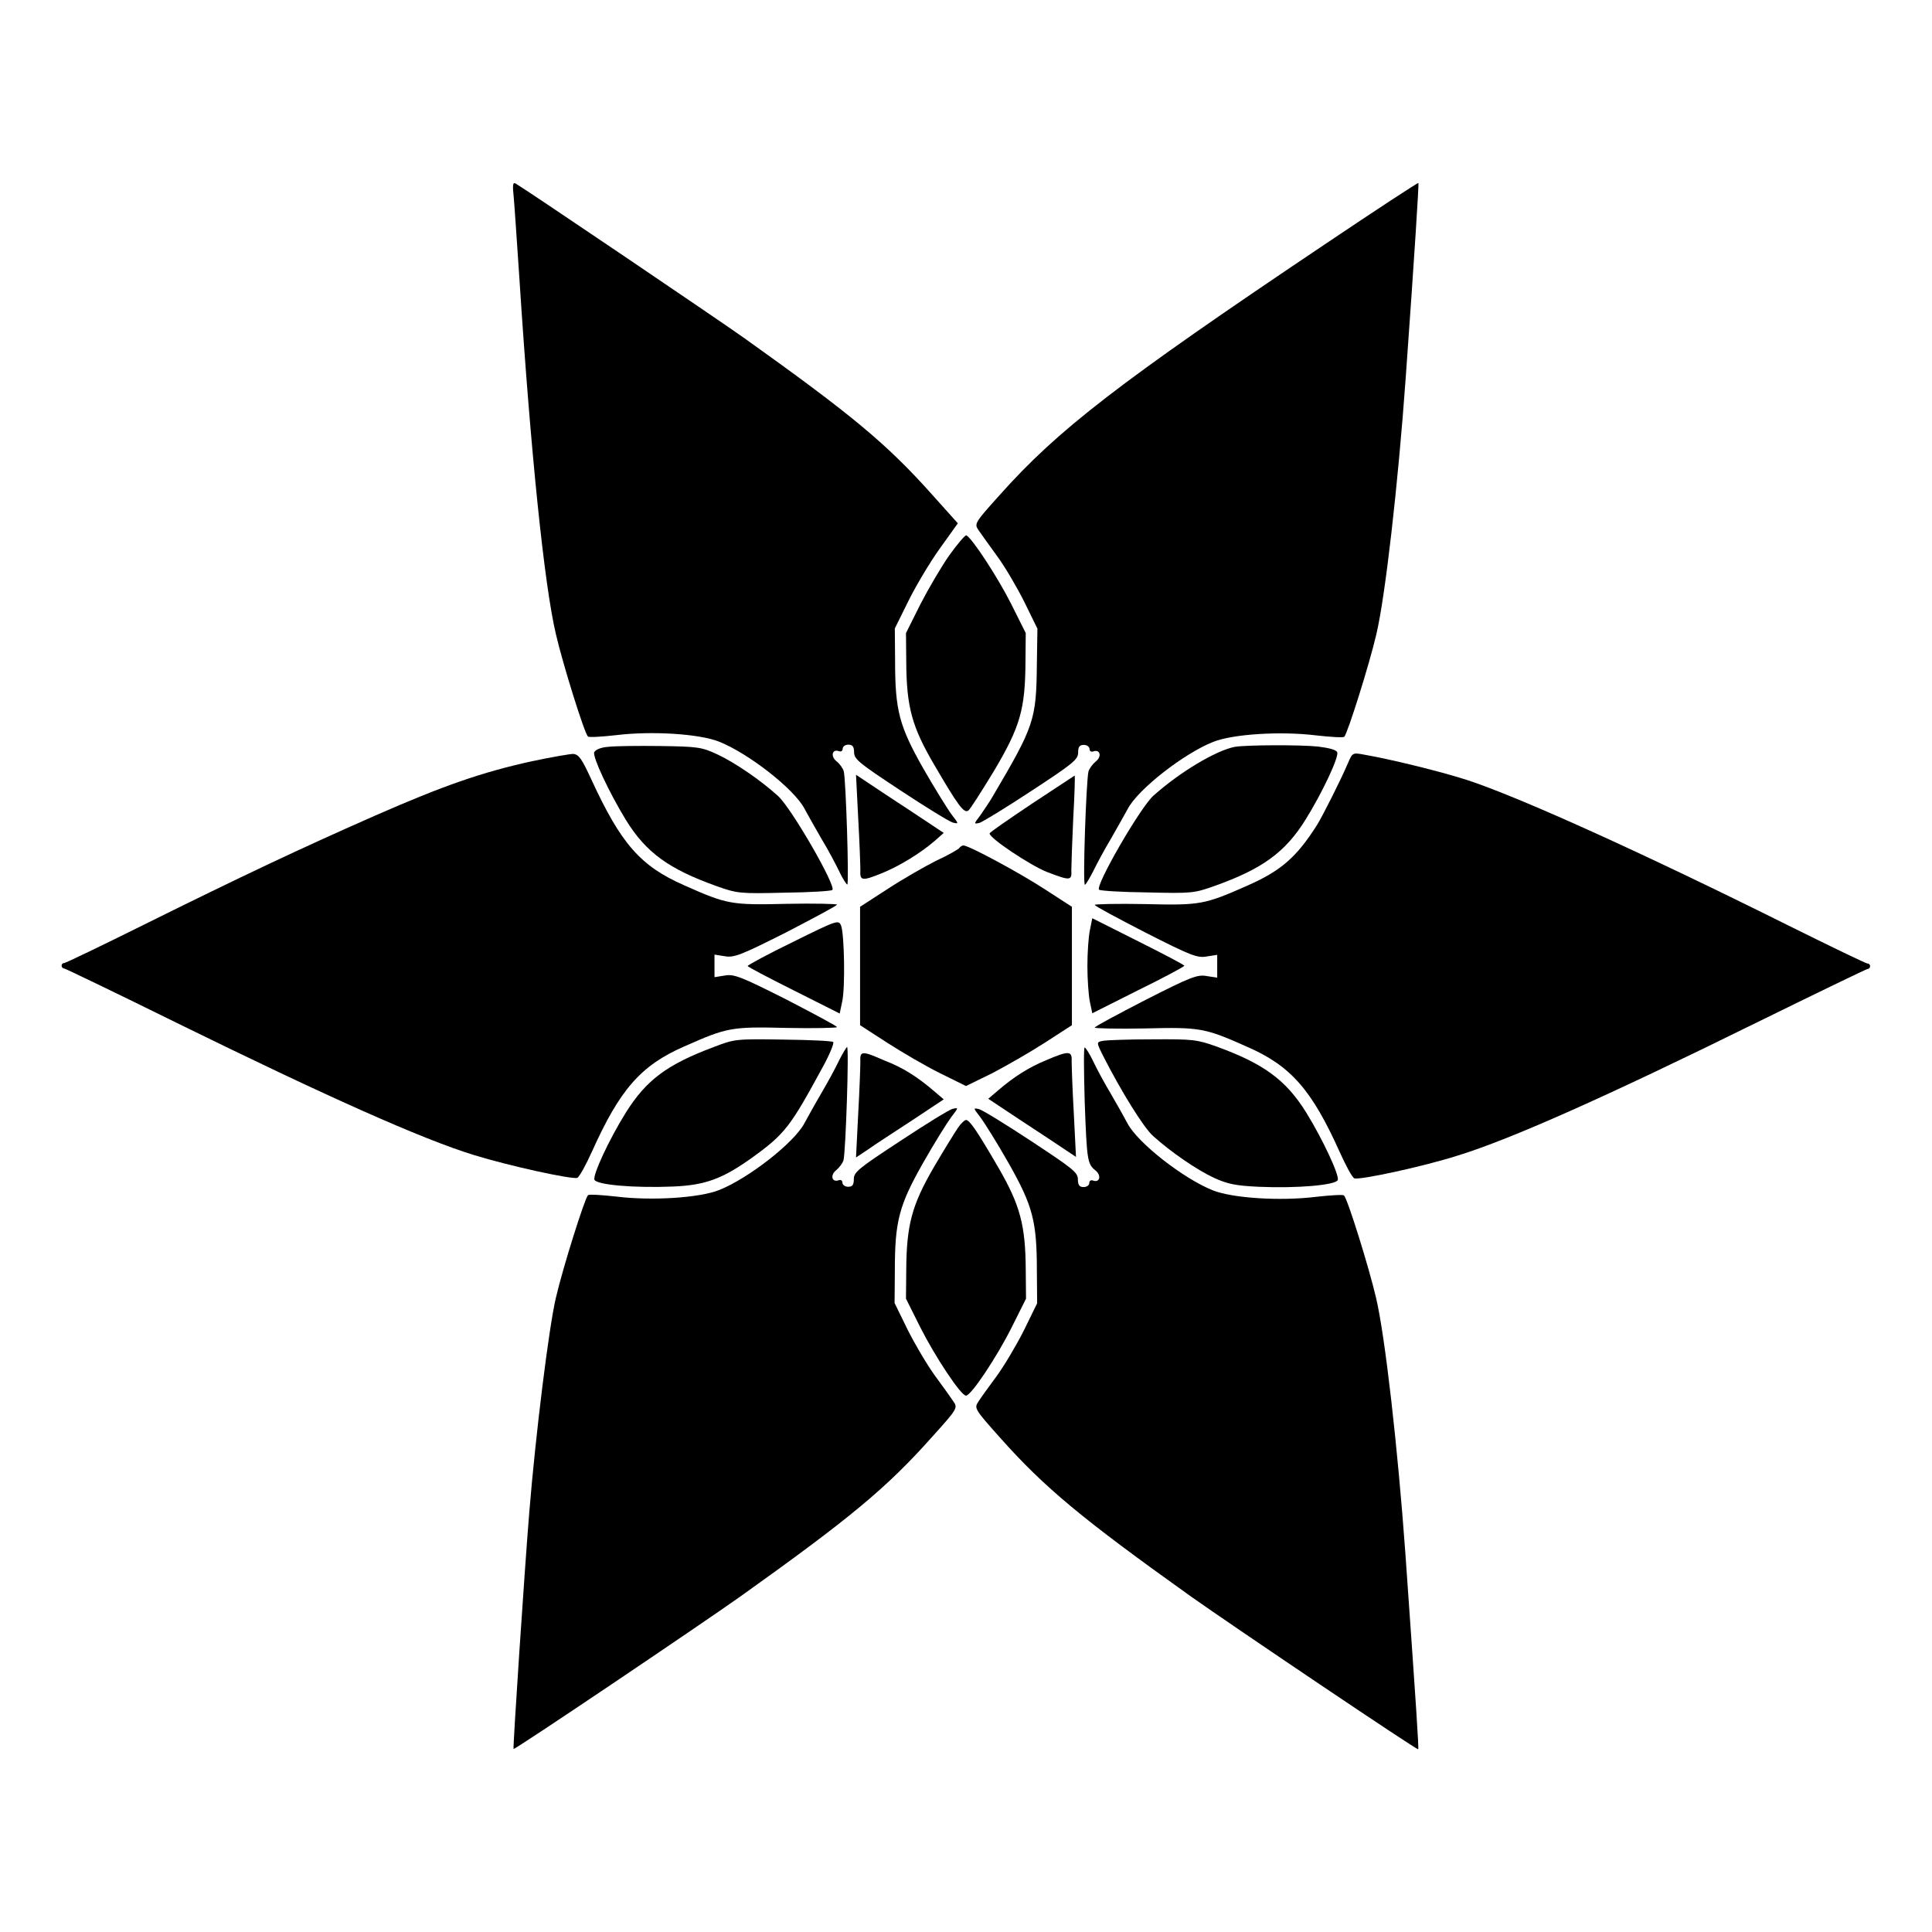
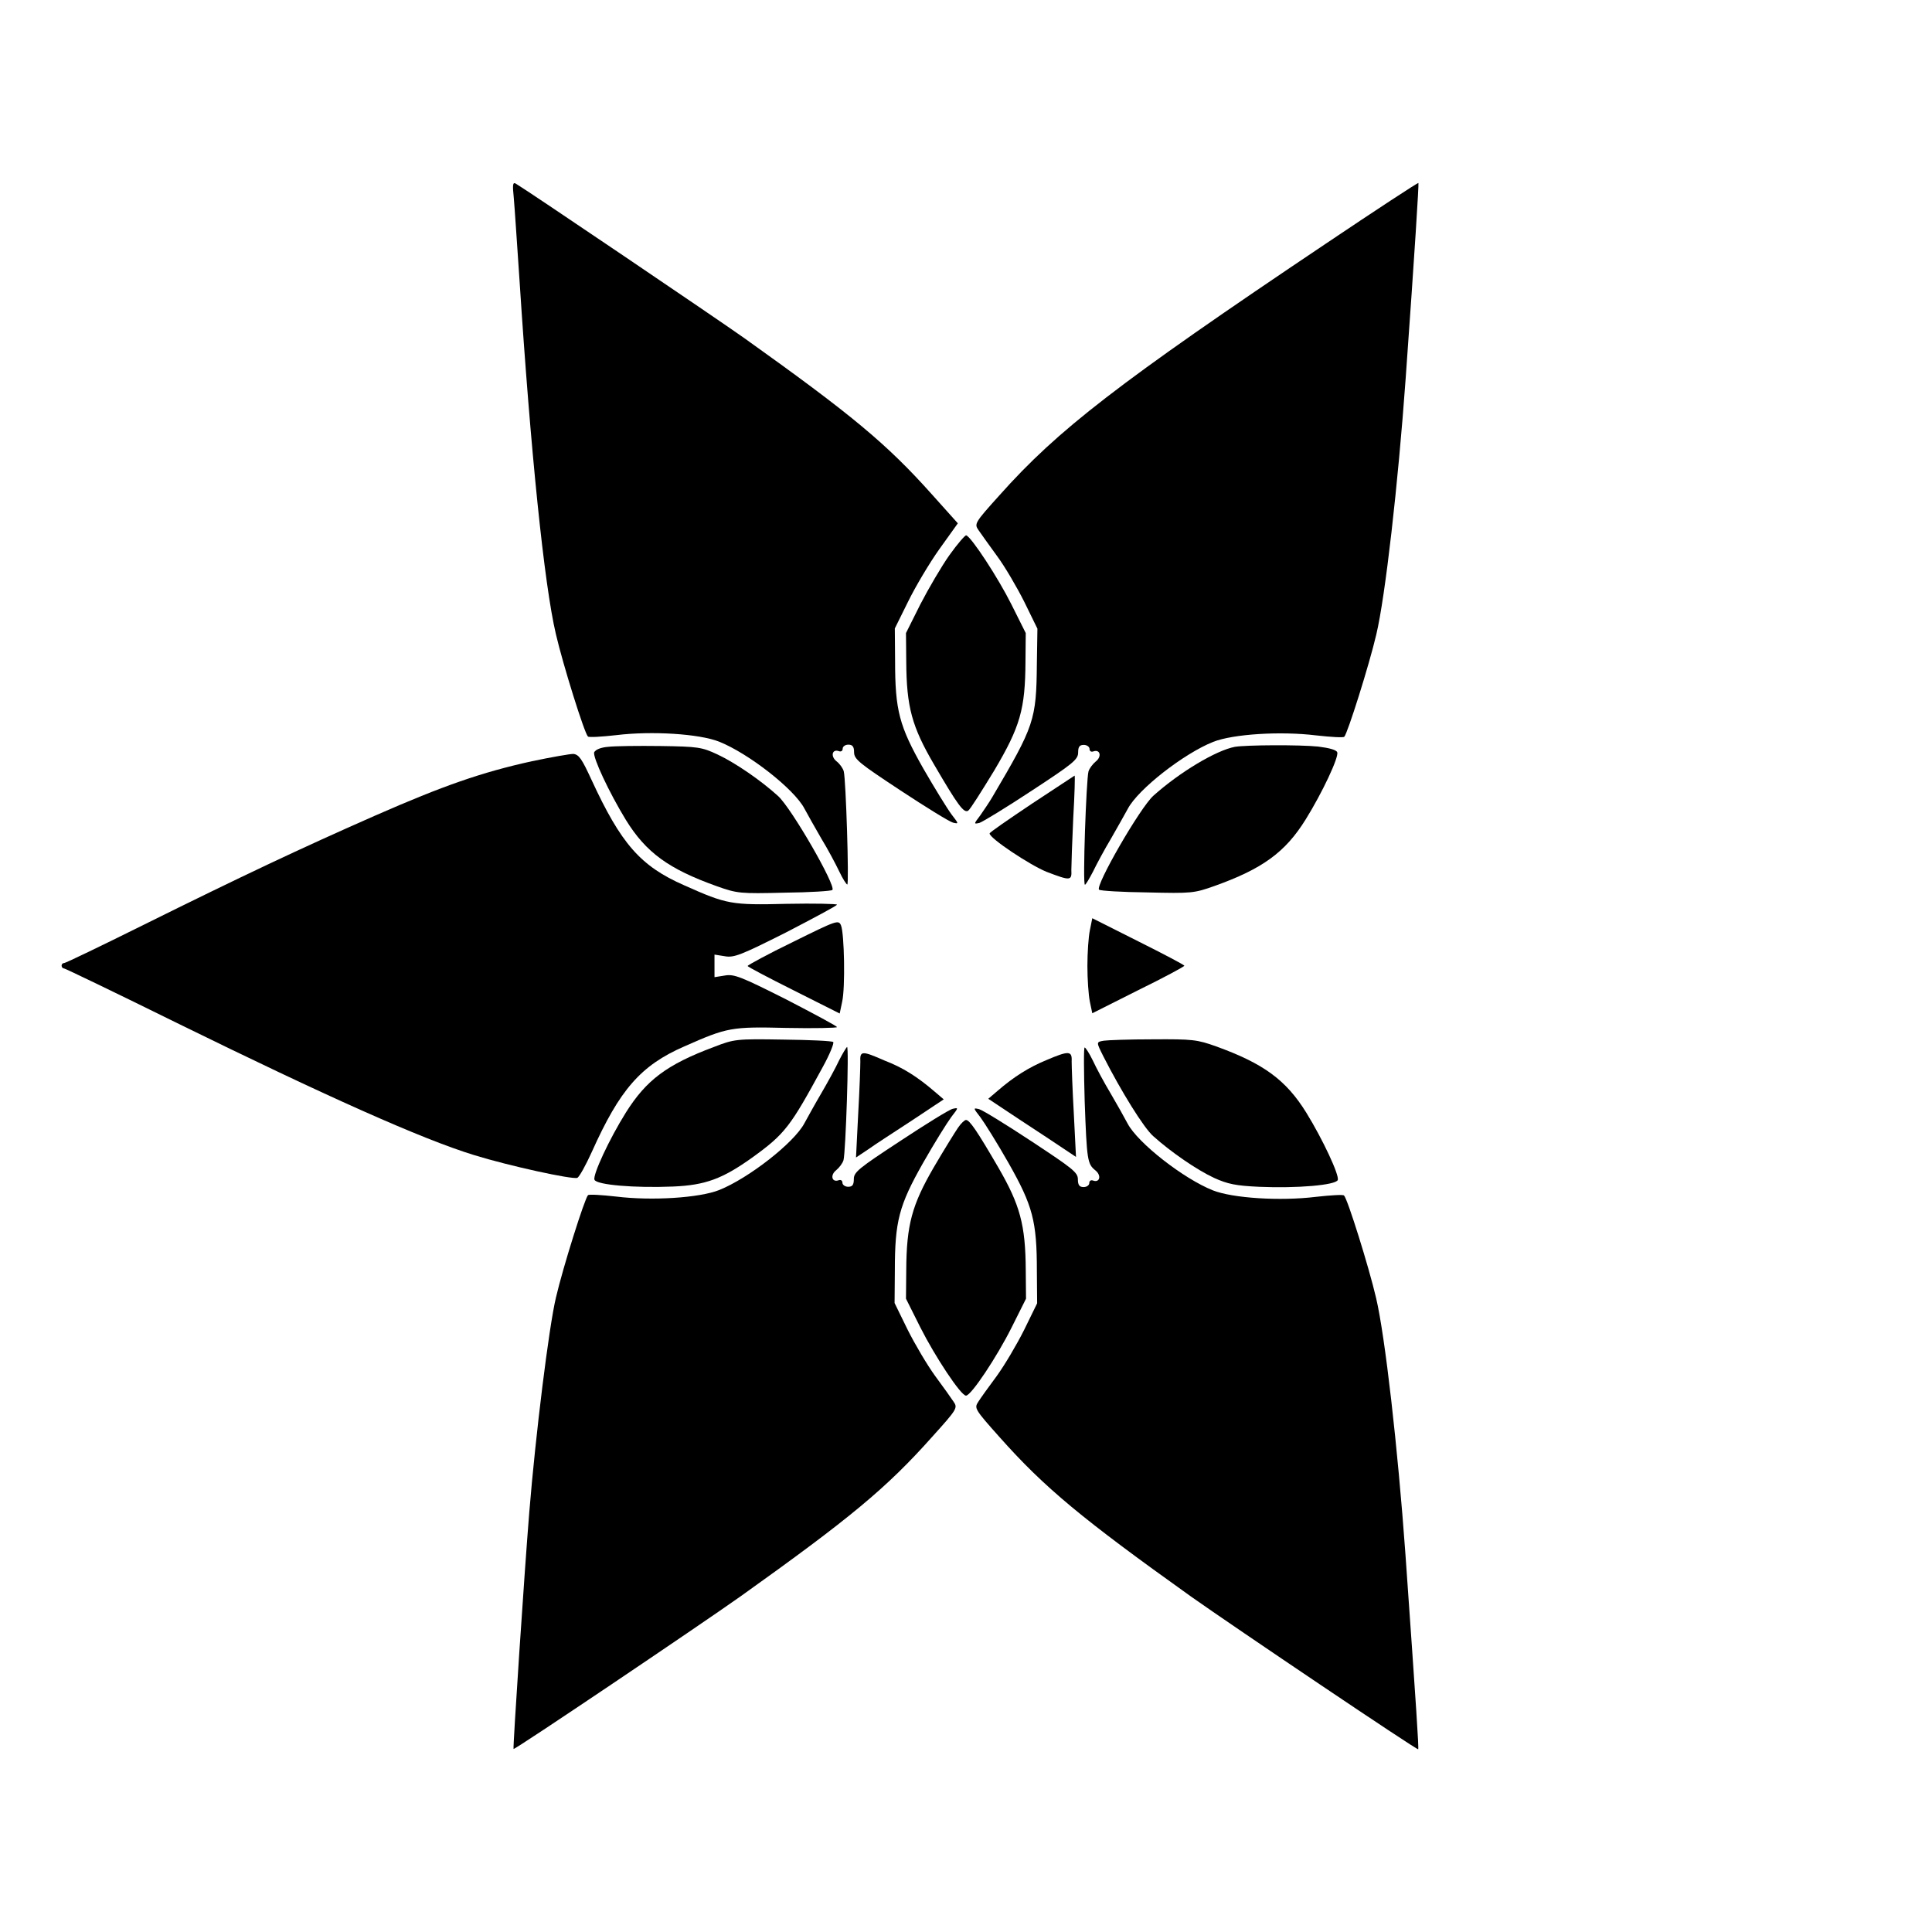
<svg xmlns="http://www.w3.org/2000/svg" fill="#000000" width="800px" height="800px" version="1.1" viewBox="144 144 512 512">
  <g>
    <path d="m280.16 196.46c0.215 2.375 0.863 12.164 1.512 21.734 2.949 45.559 6.551 80.754 9.645 93.852 1.871 8.062 7.559 26.27 8.492 27.133 0.215 0.289 3.672 0.07 7.484-0.359 9.43-1.152 22.023-0.359 27.277 1.727 7.773 3.094 19.863 12.523 22.598 17.707 0.793 1.512 2.809 5.039 4.461 7.918 1.727 2.809 3.816 6.766 4.75 8.707 0.938 2.016 1.941 3.527 2.16 3.527 0.504 0-0.359-27.926-0.938-30.012-0.215-0.793-1.078-2.016-1.941-2.664-1.656-1.367-1.078-3.312 0.648-2.664 0.574 0.215 1.008-0.07 1.008-0.648 0-0.574 0.648-1.078 1.512-1.078 1.078 0 1.512 0.504 1.512 2.016 0 1.871 1.441 2.949 12.234 10.078 6.766 4.461 12.957 8.277 13.961 8.566 1.582 0.359 1.582 0.359-0.359-2.16-1.078-1.441-4.461-6.91-7.484-12.164-6.406-11.301-7.484-15.402-7.484-28.574l-0.07-8.566 3.527-7.125c1.941-3.957 5.613-10.148 8.277-13.891l4.894-6.836-6.836-7.629c-12.02-13.457-21.23-21.09-49.66-41.383-6.766-4.82-57.938-39.441-60.672-41.023-0.797-0.434-0.867 0.355-0.508 3.812z" />
    <path d="m495.29 208.62c-55.133 36.992-71.039 49.375-86.367 66.574-6.621 7.34-6.766 7.629-5.613 9.285 0.574 0.863 2.809 3.957 4.894 6.836 2.086 2.809 5.324 8.348 7.269 12.234l3.453 7.055-0.145 9.285c-0.145 14.969-0.648 16.41-11.805 35.34-0.793 1.367-2.231 3.453-3.168 4.82-1.801 2.375-1.801 2.375-0.215 2.016 0.863-0.289 7.125-4.102 13.891-8.566 10.867-7.125 12.234-8.203 12.234-10.078 0-1.512 0.359-2.016 1.512-2.016 0.793 0 1.512 0.504 1.512 1.078s0.434 0.863 1.008 0.648c1.801-0.648 2.305 1.367 0.648 2.664-0.793 0.648-1.727 1.871-1.941 2.664-0.574 2.086-1.582 30.012-0.938 30.012 0.215 0 1.152-1.582 2.16-3.527 0.938-1.941 3.023-5.828 4.75-8.707 1.656-2.879 3.672-6.477 4.461-7.918 2.734-5.184 14.828-14.609 22.598-17.707 5.254-2.086 17.848-2.879 27.277-1.727 3.887 0.434 7.269 0.648 7.484 0.359 0.863-0.863 6.621-19.074 8.492-27.133 2.375-10.004 5.758-39.73 7.773-67.797 2.445-34.113 3.527-51.676 3.383-51.82-0.137-0.141-11.223 7.129-24.609 16.125z" />
    <path d="m395.61 291.11c-2.086 2.949-5.543 8.852-7.699 13.027l-3.816 7.629 0.07 7.559c0.07 12.09 1.512 17.273 7.414 27.352 6.262 10.723 7.844 12.883 8.996 12.164 0.504-0.289 3.527-5.109 6.91-10.652 6.91-11.66 8.203-16.266 8.277-28.859l0.07-7.559-3.816-7.629c-3.527-7.055-10.508-17.707-11.949-18.281-0.285-0.078-2.301 2.227-4.457 5.25z" />
    <path d="m305.14 341.92c-1.871 0.145-3.312 0.719-3.672 1.441-0.434 1.297 3.957 10.652 8.348 17.848 5.398 8.781 11.445 13.098 24.109 17.633 5.469 1.941 6.191 2.016 17.922 1.727 6.766-0.07 12.453-0.434 12.738-0.719 1.078-1.008-10.867-21.734-14.395-24.902-4.68-4.246-11.445-8.852-16.051-11.012-4.176-1.941-5.109-2.086-15.188-2.231-5.75-0.074-12.012-0.004-13.812 0.215z" />
    <path d="m471.25 341.92c-4.965 0.938-14.609 6.695-21.594 12.957-3.527 3.168-15.473 23.895-14.395 24.902 0.289 0.289 6.047 0.648 12.738 0.719 11.805 0.289 12.453 0.215 17.922-1.727 12.668-4.535 18.715-8.926 24.109-17.633 4.391-7.055 8.852-16.555 8.348-17.777-0.215-0.648-2.16-1.152-5.039-1.512-4.887-0.508-19.137-0.434-22.09 0.07z" />
    <path d="m284.98 345.73c-13.387 2.949-23.465 6.477-41.527 14.395-19.793 8.707-35.484 16.121-61.465 29.004-11.156 5.543-20.586 10.078-20.945 10.078-0.434 0-0.719 0.289-0.719 0.719 0 0.359 0.289 0.719 0.648 0.719 0.289 0 13.746 6.477 29.797 14.395 39.73 19.504 64.992 30.805 78.809 35.051 9.285 2.879 26.125 6.551 27.422 6.047 0.504-0.215 2.231-3.312 3.887-6.981 7.34-16.336 12.883-22.816 24.473-27.852 11.371-5.039 12.453-5.254 27.133-4.894 7.269 0.145 13.316 0 13.316-0.215 0-0.289-6.117-3.527-13.457-7.34-12.02-6.047-13.82-6.766-16.266-6.332l-2.734 0.434-0.004-2.957v-3.023l2.734 0.434c2.445 0.434 4.246-0.289 16.266-6.332 7.34-3.816 13.457-7.055 13.457-7.34 0-0.215-6.047-0.359-13.316-0.215-14.684 0.359-15.836 0.145-27.133-4.894-11.66-5.109-16.77-11.012-24.613-27.996-2.519-5.469-3.312-6.695-4.82-6.836-0.863-0.008-5.828 0.855-10.941 1.934z" />
-     <path d="m501.19 346.31c-1.801 4.246-6.551 13.676-8.133 16.266-5.469 8.637-9.645 12.234-18.496 16.121-11.371 5.039-12.453 5.254-27.133 4.894-7.269-0.145-13.316 0-13.316 0.215 0 0.289 6.047 3.527 13.457 7.34 12.02 6.117 13.746 6.766 16.195 6.332l2.809-0.434v6.047l-2.809-0.434c-2.445-0.434-4.176 0.215-16.195 6.332-7.414 3.816-13.457 7.055-13.457 7.34 0 0.215 6.047 0.359 13.316 0.215 14.684-0.359 15.836-0.145 27.133 4.894 11.586 5.039 17.129 11.516 24.473 27.852 1.656 3.672 3.312 6.766 3.887 6.981 1.367 0.504 18.211-3.094 27.422-6.047 13.82-4.246 39.082-15.473 78.809-35.051 16.121-7.918 29.508-14.395 29.797-14.395 0.359 0 0.648-0.359 0.648-0.719 0-0.434-0.289-0.719-0.719-0.719-0.359 0-9.789-4.535-20.945-10.078-38.434-19.145-71.324-34.043-85.215-38.578-7.414-2.375-20.512-5.543-27.207-6.695-3.023-0.559-3.098-0.559-4.32 2.32z" />
-     <path d="m371.43 360.77c0.359 6.332 0.574 12.523 0.574 13.82-0.145 2.879 0.434 2.949 5.758 0.793 4.461-1.801 10.148-5.254 13.891-8.492l2.445-2.16-8.348-5.543c-4.606-3.023-9.859-6.477-11.66-7.699l-3.238-2.16z" />
    <path d="m417.41 357.03c-6.117 4.102-11.156 7.559-11.156 7.844 0 1.297 10.652 8.348 15.043 10.148 6.406 2.445 6.766 2.445 6.621-0.504 0-1.297 0.215-7.484 0.504-13.746 0.359-6.191 0.504-11.301 0.359-11.227-0.07 0.07-5.18 3.383-11.371 7.484z" />
-     <path d="m398.2 368.76c-0.215 0.289-2.879 1.871-6.047 3.312-3.023 1.512-8.926 4.894-12.883 7.484l-7.34 4.75v31.383l7.125 4.606c4.031 2.59 10.293 6.262 14.105 8.133l6.836 3.383 6.91-3.383c3.742-1.941 10.004-5.543 14.035-8.133l7.125-4.606v-31.383l-7.125-4.606c-6.836-4.461-20.223-11.66-21.664-11.66-0.359 0.07-0.863 0.359-1.078 0.719z" />
    <path d="m354.22 393.59c-6.695 3.238-12.09 6.191-12.09 6.406s5.469 3.094 12.234 6.477l12.164 6.117 0.648-3.094c0.863-3.742 0.574-18.066-0.289-20.223-0.648-1.586-1.152-1.371-12.668 4.316z" />
    <path d="m432.82 390.57c-0.359 1.727-0.648 5.902-0.648 9.43 0 3.453 0.289 7.699 0.648 9.43l0.648 3.094 12.164-6.117c6.766-3.312 12.234-6.262 12.234-6.477 0-0.215-5.469-3.094-12.234-6.477l-12.164-6.117z" />
    <path d="m333.21 421.45c-12.523 4.68-17.922 8.781-23.32 17.344-4.461 7.125-8.852 16.625-8.348 17.848 0.504 1.367 10.652 2.231 20.871 1.801 8.566-0.359 13.098-2.086 20.871-7.629 8.781-6.332 10.148-8.203 18.715-23.969 1.871-3.383 3.094-6.406 2.809-6.695-0.215-0.289-6.262-0.574-13.242-0.648-12.453-0.207-12.957-0.137-18.355 1.949z" />
    <path d="m436.56 419.79c-2.086 0.359-2.086 0.289-0.145 4.176 4.606 9.07 10.723 19 13.242 21.16 4.75 4.246 11.445 8.852 16.051 11.012 3.672 1.656 5.758 2.086 11.949 2.375 10.148 0.434 20.297-0.434 20.871-1.801 0.434-1.297-3.957-10.723-8.348-17.848-5.398-8.707-11.371-13.027-23.895-17.562-5.039-1.801-6.262-1.941-16.699-1.871-6.336-0.004-12.094 0.215-13.027 0.359z" />
    <path d="m366.39 424.97c-0.938 2.016-3.023 5.828-4.75 8.781-1.656 2.809-3.672 6.477-4.461 7.918-2.734 5.184-14.828 14.609-22.598 17.707-5.254 2.086-17.848 2.879-27.277 1.727-3.887-0.434-7.269-0.648-7.484-0.359-0.863 0.863-6.621 19.074-8.492 27.133-1.871 7.844-5.398 36.418-7.055 56.785-1.297 15.836-4.391 62.688-4.176 62.832 0.289 0.289 49.086-32.605 60.168-40.449 28.934-20.656 38.648-28.645 50.812-42.32 6.621-7.34 6.766-7.629 5.613-9.285-0.574-0.863-2.809-4.031-4.894-6.836-2.086-2.879-5.324-8.348-7.269-12.234l-3.453-7.055 0.07-8.566c0-13.098 1.078-17.273 7.484-28.574 3.023-5.324 6.406-10.723 7.484-12.164 1.941-2.519 1.941-2.519 0.359-2.16-0.938 0.215-7.199 4.102-13.961 8.566-10.867 7.125-12.234 8.203-12.234 10.004 0 1.582-0.359 2.086-1.512 2.086-0.793 0-1.512-0.504-1.512-1.078 0-0.574-0.434-0.863-1.008-0.648-1.801 0.648-2.305-1.367-0.648-2.664 0.793-0.648 1.727-1.871 1.941-2.664 0.574-2.086 1.512-30.012 0.938-30.012-0.141 0.078-1.148 1.66-2.086 3.531z" />
    <path d="m431.45 435.77c0.574 15.836 0.719 16.699 2.879 18.426 1.656 1.367 1.078 3.312-0.648 2.664-0.574-0.215-1.008 0.07-1.008 0.648 0 0.574-0.648 1.078-1.512 1.078-1.078 0-1.512-0.504-1.512-2.086 0-1.801-1.441-2.879-12.234-10.004-6.766-4.461-12.957-8.277-13.961-8.566-1.582-0.359-1.582-0.359 0.359 2.16 1.078 1.441 4.461 6.836 7.484 12.164 6.406 11.301 7.484 15.402 7.484 28.574l0.07 8.566-3.453 7.055c-1.941 3.887-5.184 9.355-7.269 12.234-2.086 2.809-4.32 5.902-4.894 6.836-1.078 1.656-0.938 1.941 5.613 9.285 11.949 13.457 21.879 21.664 50.812 42.32 11.301 7.988 59.883 40.738 60.168 40.449 0.215-0.145-0.434-9.934-3.383-51.82-2.016-28.07-5.398-57.793-7.773-67.797-1.871-8.062-7.559-26.27-8.492-27.133-0.215-0.289-3.672-0.07-7.484 0.359-9.43 1.152-22.023 0.359-27.277-1.727-7.773-3.094-19.863-12.523-22.598-17.707-0.793-1.512-2.809-5.109-4.461-7.918-1.727-2.879-3.816-6.766-4.75-8.781-0.938-1.941-1.941-3.453-2.16-3.453-0.285-0.078-0.215 6.398 0 14.172z" />
    <path d="m372 425.41c0 1.367-0.215 7.559-0.574 13.891l-0.574 11.445 3.238-2.16c1.801-1.297 7.055-4.68 11.66-7.699l8.348-5.543-2.445-2.086c-4.535-3.887-8.348-6.332-13.242-8.203-6.051-2.668-6.555-2.598-6.41 0.355z" />
    <path d="m421.23 424.97c-4.535 1.871-8.566 4.391-12.883 8.133l-2.445 2.086 8.348 5.543c4.606 3.023 9.859 6.477 11.66 7.699l3.238 2.16-0.574-11.445c-0.359-6.332-0.574-12.523-0.574-13.891 0.141-2.805-0.723-2.875-6.769-0.285z" />
    <path d="m397.91 442.82c-0.793 1.152-3.742 5.902-6.477 10.578-5.758 9.934-7.199 15.188-7.269 27.207l-0.07 7.559 3.816 7.629c3.887 7.699 10.723 18.066 12.09 18.066s8.203-10.293 12.09-18.066l3.816-7.629-0.07-7.559c-0.07-12.02-1.512-17.273-7.269-27.207-5.688-9.789-7.629-12.594-8.566-12.594-0.363 0-1.297 0.863-2.09 2.016z" />
  </g>
</svg>